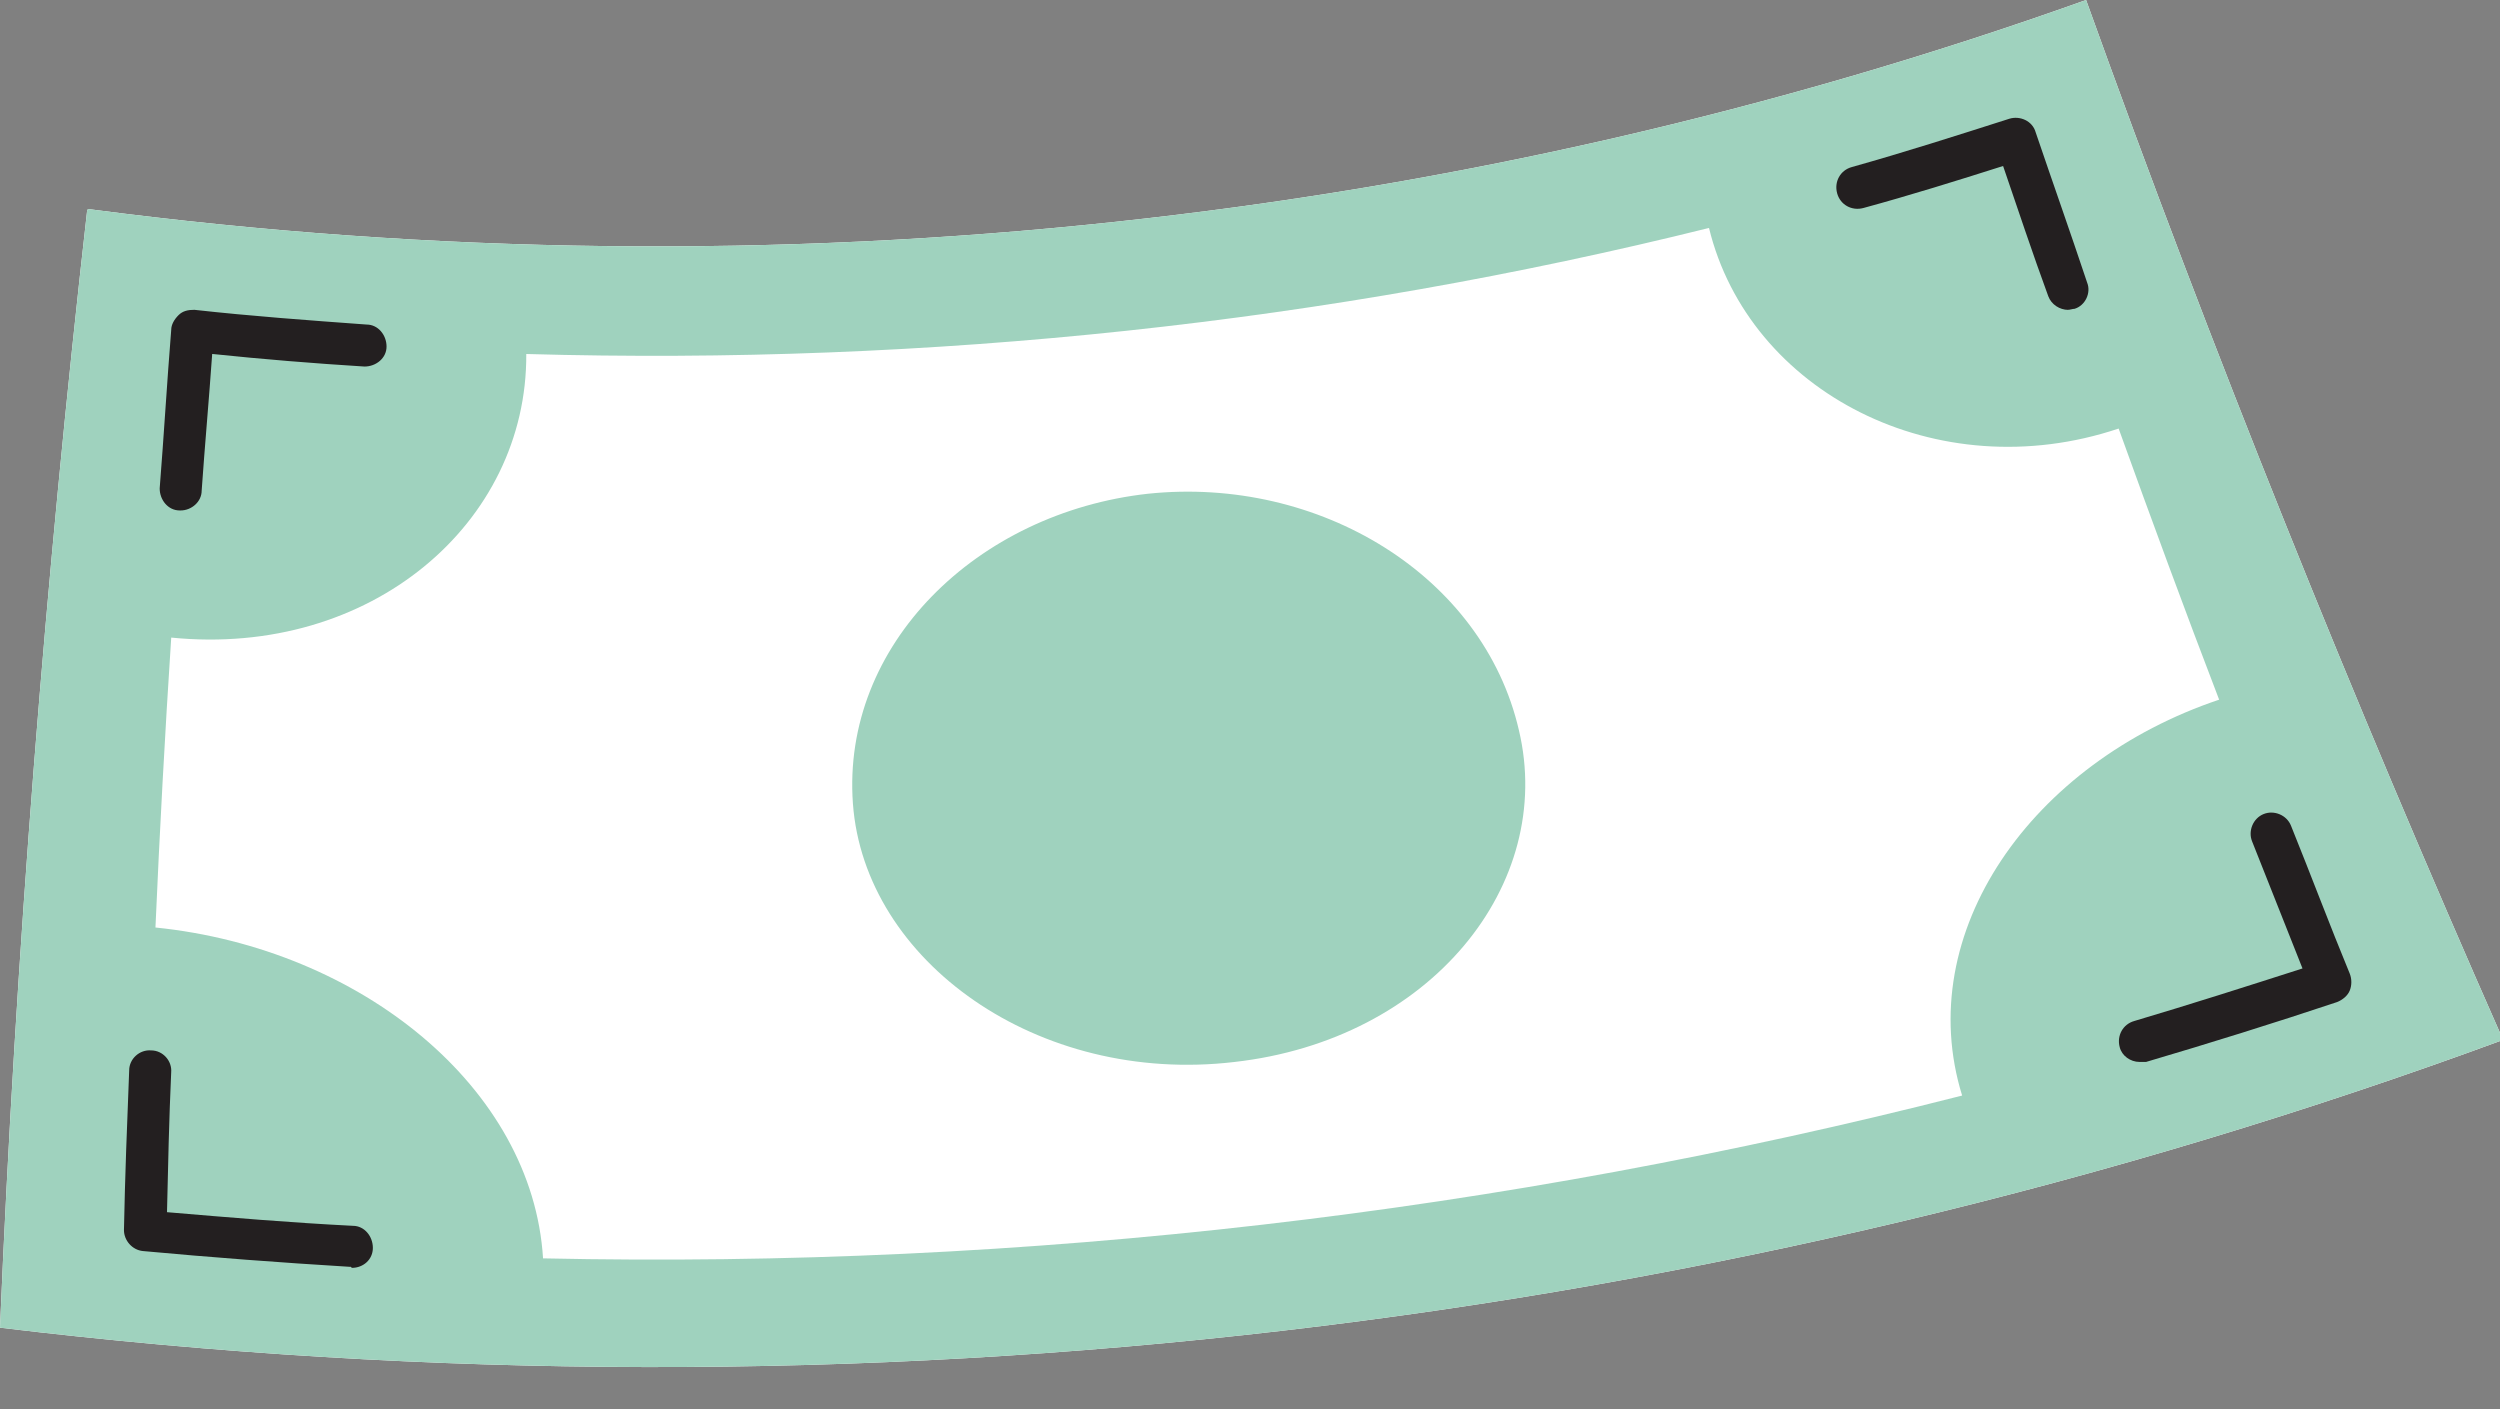
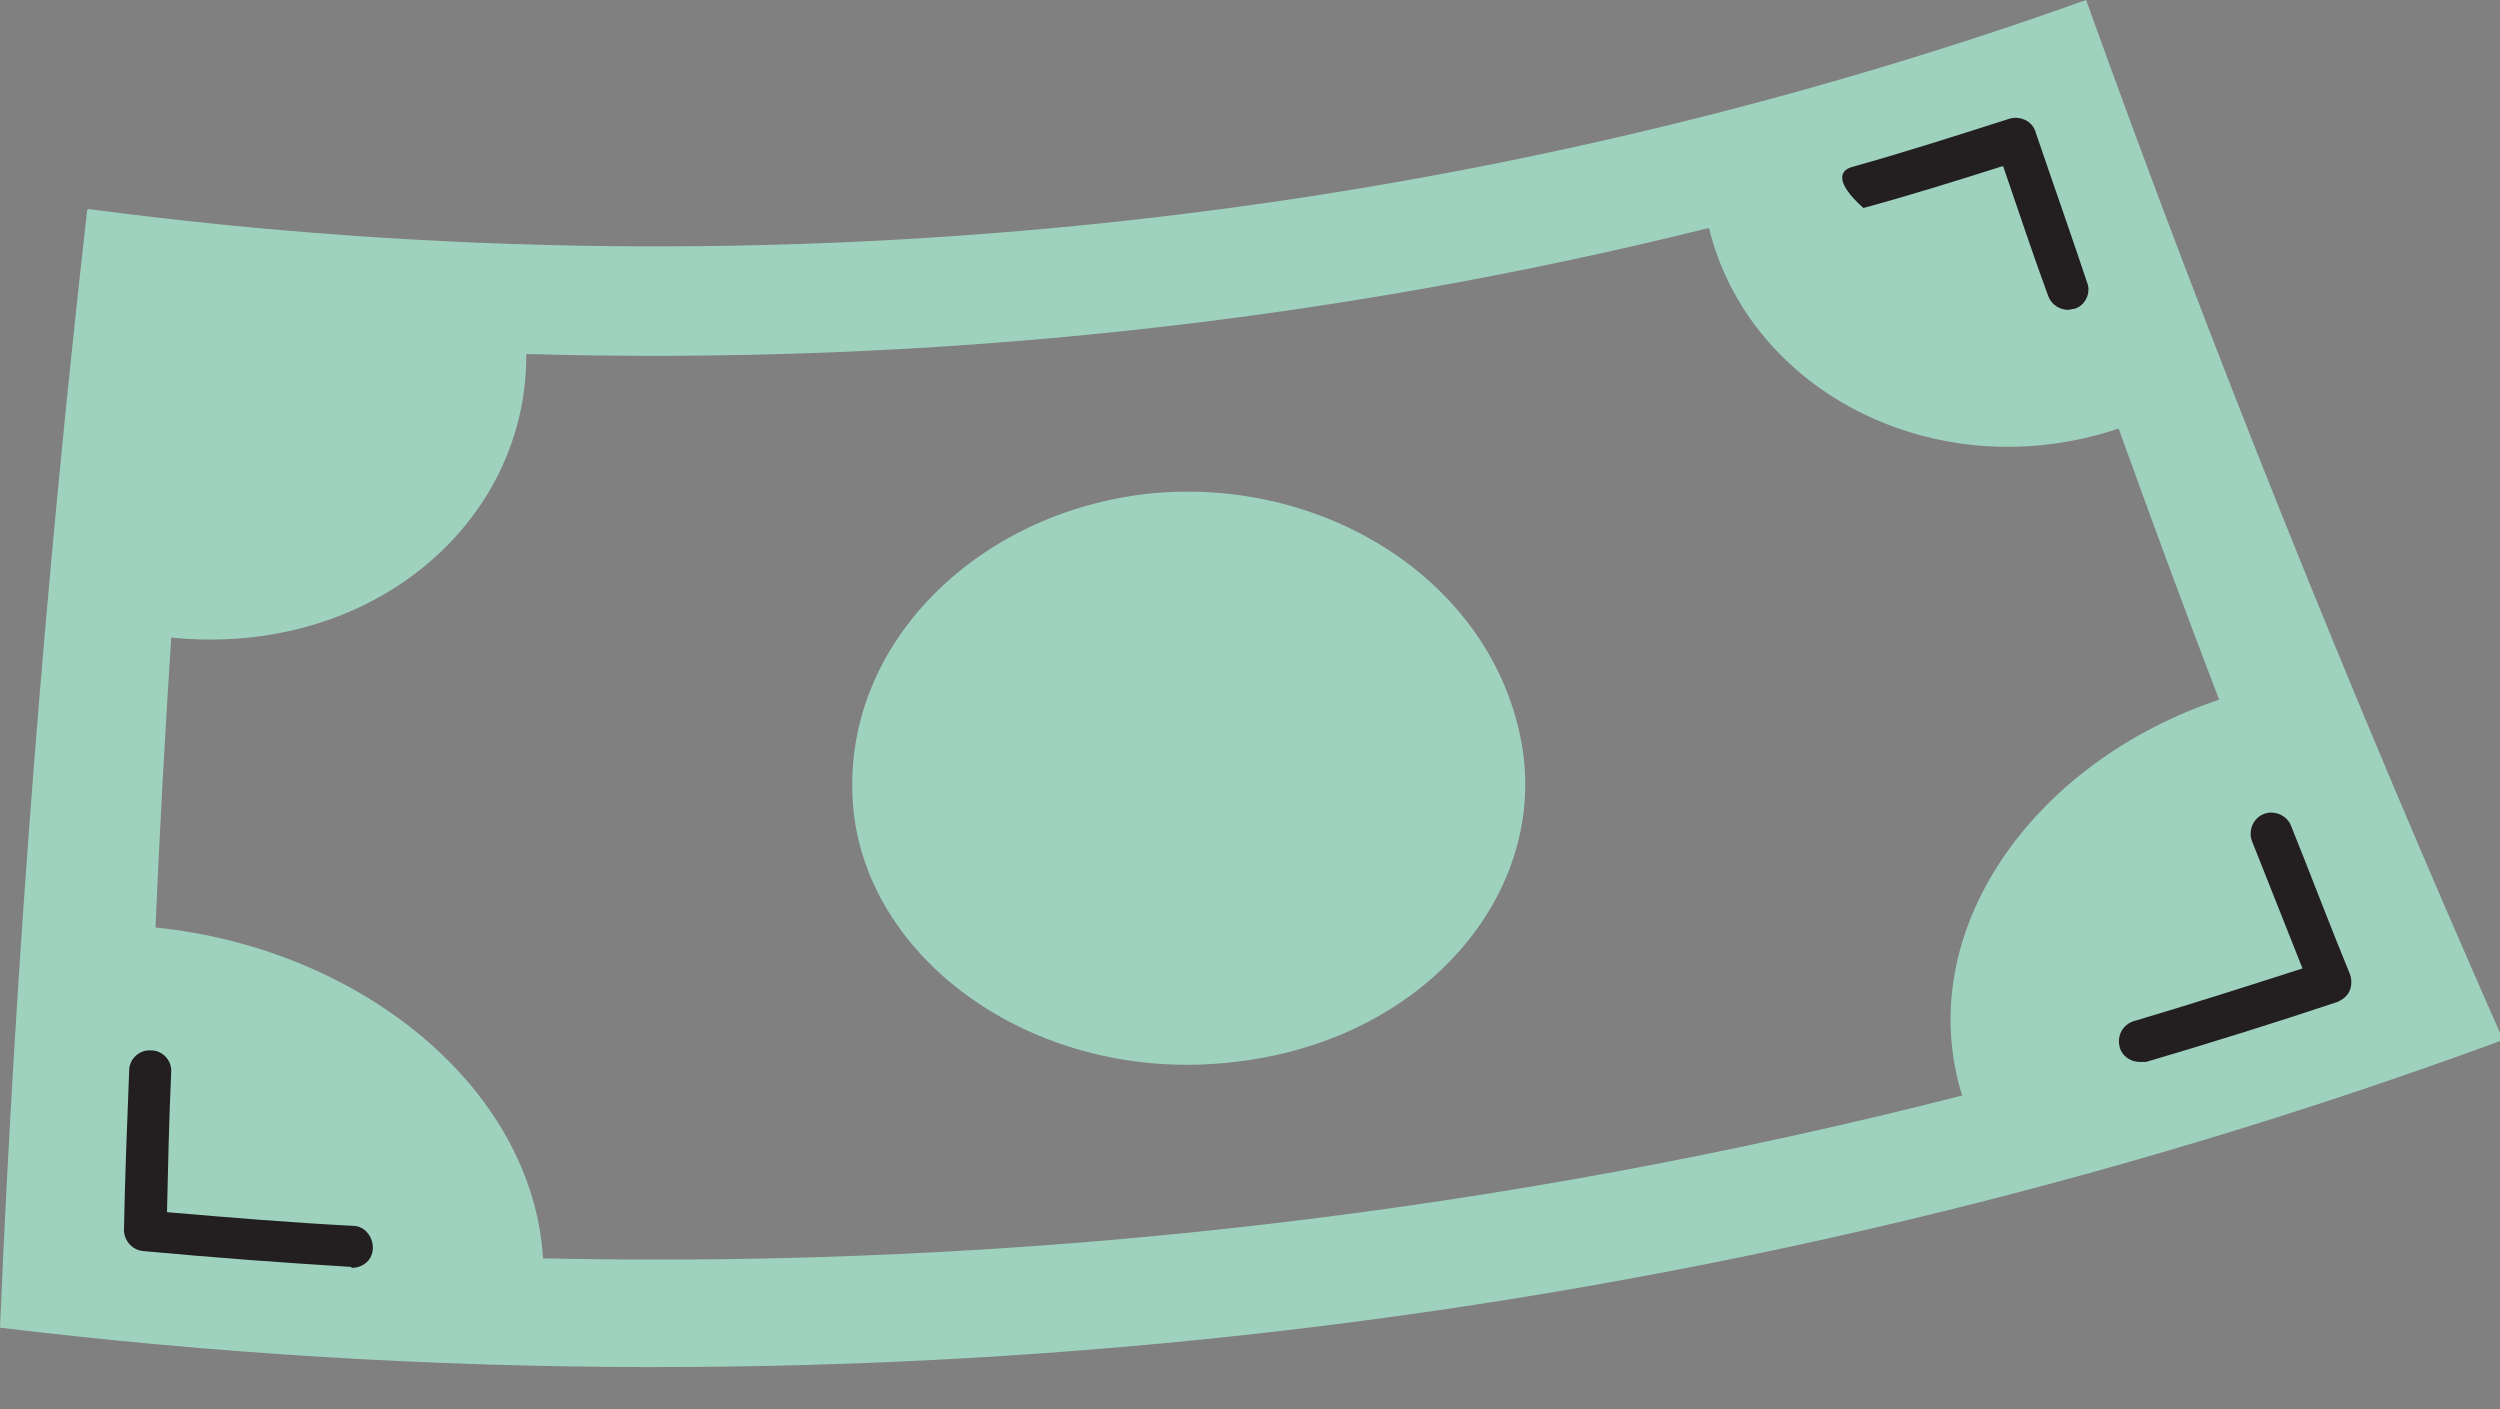
<svg xmlns="http://www.w3.org/2000/svg" width="55" height="31" viewBox="0 0 55 31" fill="none">
  <rect x="0" y="0" width="55" height="31" fill="#808080" stroke="none" />
  <g clip-path="url(#clip0_2637_296)">
-     <path d="M1.918 4.622C0.994 12.779 0.347 20.983 0 29.209C19.018 31.497 37.875 29.209 55.068 22.878C51.74 15.344 48.667 7.718 45.894 0C32.26 4.876 17.193 6.609 1.941 4.599L1.918 4.622Z" fill="white" />
    <path d="M1.918 4.622C0.994 12.779 0.347 20.983 0 29.209C19.018 31.497 37.875 29.209 55.068 22.878C51.74 15.344 48.667 7.718 45.894 0C32.26 4.876 17.193 6.609 1.941 4.599L1.918 4.622ZM48.829 15.39C44.692 16.777 42.058 20.521 43.167 24.102C33.115 26.668 22.6 27.915 11.947 27.684C11.716 23.941 7.949 20.867 3.42 20.405C3.513 18.279 3.628 16.153 3.767 14.027C8.157 14.466 11.601 11.508 11.578 7.788C20.474 8.042 29.233 7.094 37.598 5.015C38.476 8.62 42.613 10.769 46.61 9.428C47.327 11.416 48.066 13.426 48.829 15.414V15.39Z" fill="#9FD2BE" />
    <path d="M33.415 16.061C34.224 19.458 31.474 22.878 27.153 23.364C22.831 23.872 19.018 21.145 18.764 17.679C18.51 14.189 21.491 11.278 25.258 10.862C29.024 10.469 32.629 12.664 33.415 16.061Z" fill="#9FD2BE" />
-     <path d="M3.975 11.23C3.975 11.23 3.975 11.23 3.952 11.23C3.698 11.23 3.513 10.999 3.513 10.745C3.605 9.589 3.674 8.411 3.767 7.255C3.767 7.14 3.836 7.024 3.929 6.932C4.021 6.84 4.137 6.816 4.275 6.816C5.523 6.955 6.794 7.047 8.065 7.14C8.319 7.14 8.504 7.371 8.504 7.625C8.504 7.879 8.273 8.064 8.019 8.064C6.91 7.995 5.777 7.903 4.668 7.787C4.599 8.781 4.506 9.797 4.437 10.791C4.437 11.045 4.206 11.23 3.975 11.23Z" fill="#231F20" />
    <path d="M7.718 27.87C7.718 27.87 7.718 27.87 7.695 27.87C6.17 27.777 4.645 27.662 3.143 27.523C2.911 27.5 2.727 27.292 2.727 27.061C2.75 25.882 2.796 24.704 2.842 23.548C2.842 23.294 3.073 23.086 3.327 23.109C3.582 23.109 3.79 23.34 3.766 23.595C3.72 24.611 3.697 25.651 3.674 26.668C5.037 26.784 6.401 26.899 7.764 26.968C8.018 26.968 8.203 27.199 8.203 27.454C8.203 27.708 7.995 27.893 7.741 27.893L7.718 27.87Z" fill="#231F20" />
-     <path d="M45.501 6.817C45.316 6.817 45.131 6.702 45.062 6.517C44.715 5.57 44.392 4.599 44.068 3.652C43.052 3.975 42.012 4.299 40.995 4.576C40.741 4.645 40.486 4.507 40.417 4.252C40.348 3.998 40.486 3.744 40.741 3.675C41.896 3.351 43.052 2.981 44.207 2.612C44.438 2.542 44.715 2.658 44.785 2.912C45.154 3.998 45.547 5.107 45.917 6.217C46.01 6.448 45.871 6.725 45.64 6.794C45.594 6.794 45.547 6.817 45.478 6.817H45.501Z" fill="#231F20" />
+     <path d="M45.501 6.817C45.316 6.817 45.131 6.702 45.062 6.517C44.715 5.57 44.392 4.599 44.068 3.652C43.052 3.975 42.012 4.299 40.995 4.576C40.348 3.998 40.486 3.744 40.741 3.675C41.896 3.351 43.052 2.981 44.207 2.612C44.438 2.542 44.715 2.658 44.785 2.912C45.154 3.998 45.547 5.107 45.917 6.217C46.01 6.448 45.871 6.725 45.64 6.794C45.594 6.794 45.547 6.817 45.478 6.817H45.501Z" fill="#231F20" />
    <path d="M47.073 23.363C46.865 23.363 46.68 23.224 46.634 23.039C46.565 22.785 46.703 22.531 46.958 22.461C48.205 22.091 49.43 21.699 50.655 21.306C50.285 20.381 49.916 19.434 49.546 18.51C49.453 18.279 49.569 18.001 49.8 17.909C50.031 17.816 50.308 17.932 50.401 18.163C50.84 19.249 51.256 20.358 51.695 21.421C51.741 21.537 51.741 21.676 51.695 21.791C51.649 21.907 51.533 21.999 51.417 22.045C50.031 22.508 48.621 22.947 47.212 23.363C47.166 23.363 47.119 23.363 47.073 23.363Z" fill="#231F20" />
  </g>
  <defs>
    <clipPath id="clip0_2637_296">
      <rect width="55" height="31" fill="white" />
    </clipPath>
  </defs>
</svg>